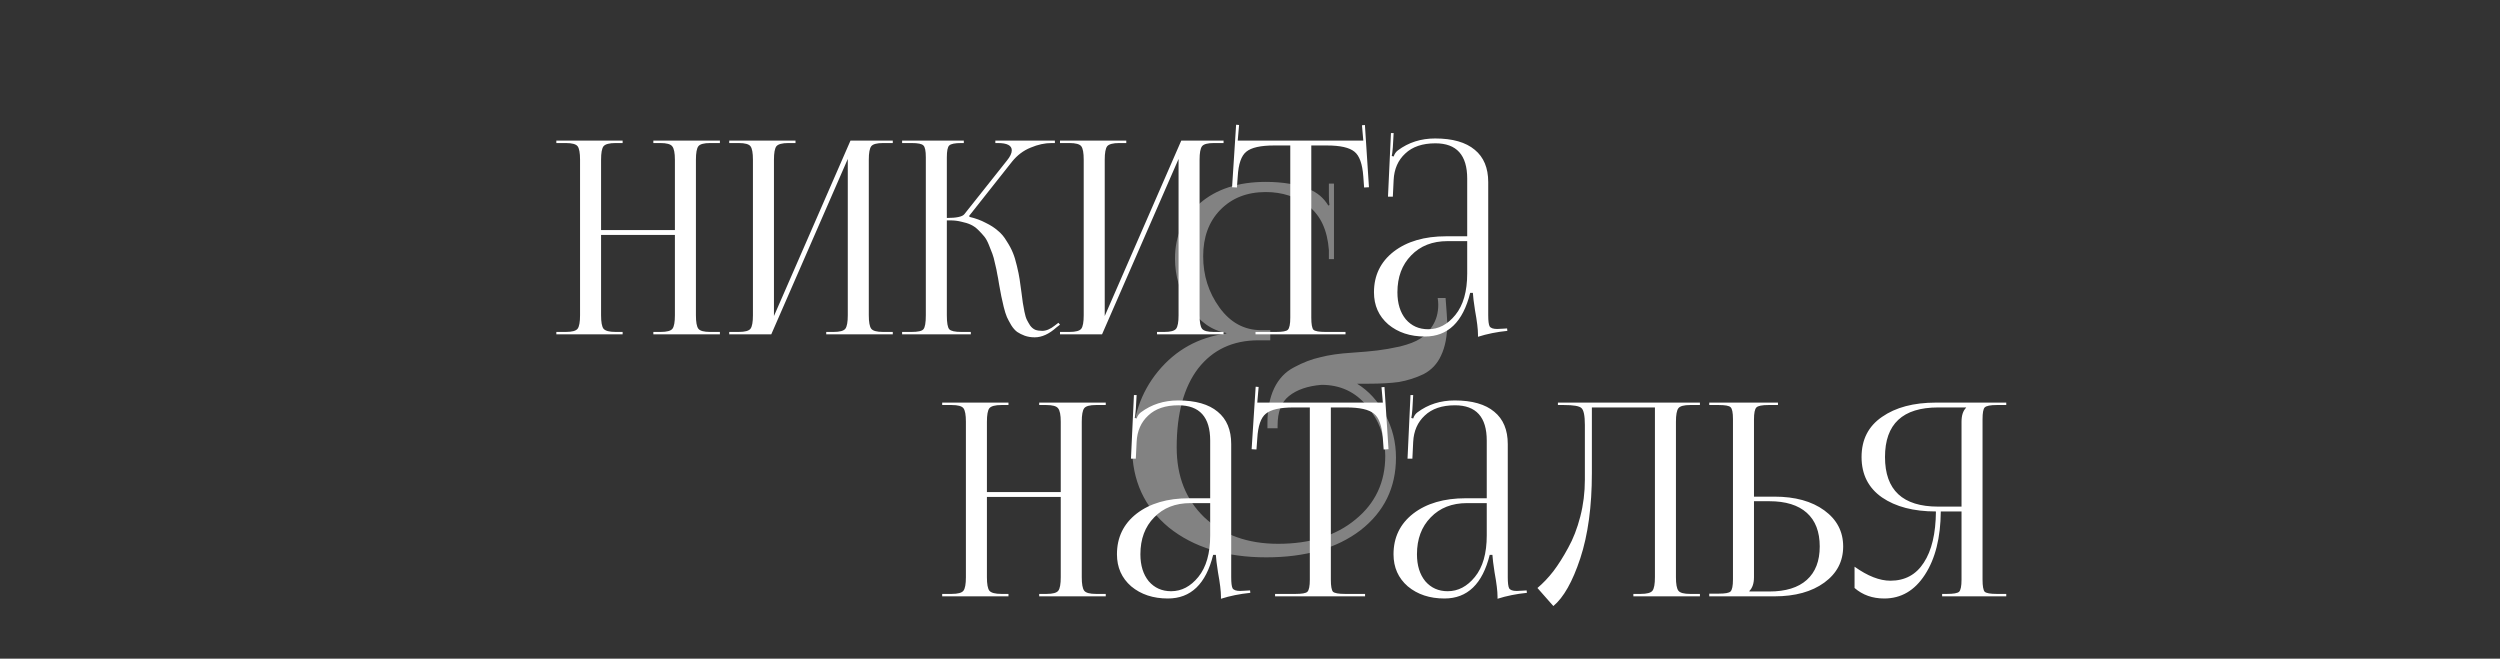
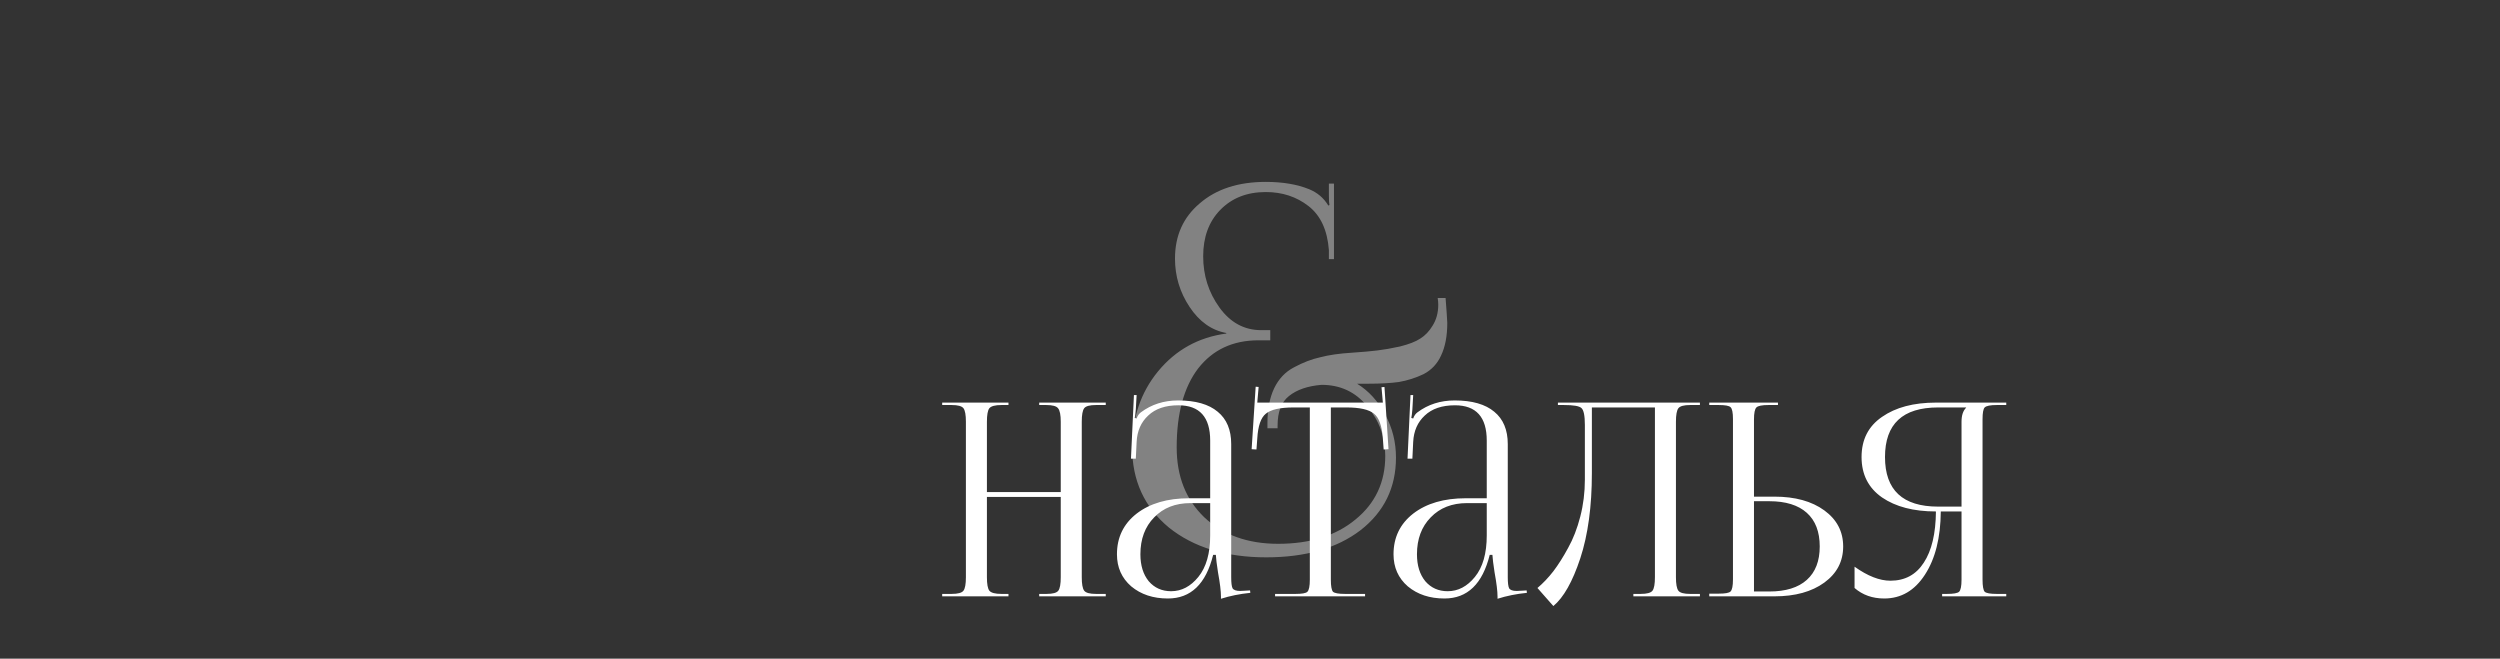
<svg xmlns="http://www.w3.org/2000/svg" width="334" height="88" viewBox="0 0 334 88" fill="none">
  <rect x="0" y="0" width="334" height="88" fill="#333333" stroke="none" />
  <path d="M169.33 57.214V56.536C169.33 54.678 169.632 53.121 170.234 51.866C170.837 50.611 171.715 49.682 172.87 49.08C174.075 48.427 175.255 47.975 176.41 47.724C177.565 47.423 178.971 47.222 180.628 47.121C182.084 47.021 183.213 46.921 184.017 46.82C184.87 46.72 185.874 46.544 187.029 46.293C188.234 45.992 189.138 45.64 189.741 45.239C190.393 44.837 190.946 44.26 191.397 43.506C191.9 42.703 192.151 41.774 192.151 40.72C192.151 40.419 192.125 40.117 192.075 39.816H193.13L193.28 41.849C193.33 42.553 193.356 42.979 193.356 43.13C193.356 44.887 193.079 46.343 192.527 47.498C192.025 48.603 191.247 49.431 190.192 49.983C189.138 50.486 188.033 50.837 186.879 51.038C185.774 51.188 184.418 51.264 182.812 51.264C182.36 51.264 181.858 51.264 181.305 51.264C182.862 52.218 184.117 53.599 185.071 55.406C186.025 57.163 186.502 59.071 186.502 61.13C186.502 65.147 184.92 68.385 181.757 70.845C178.594 73.255 174.402 74.46 169.18 74.46C163.807 74.46 159.464 73.13 156.151 70.469C152.887 67.757 151.255 64.193 151.255 59.774C151.255 55.808 152.41 52.419 154.72 49.607C157.079 46.745 160.117 45.063 163.833 44.561V44.486C161.874 44.134 160.243 42.979 158.937 41.021C157.632 39.063 156.979 36.904 156.979 34.544C156.979 31.481 158.084 29.021 160.293 27.163C162.502 25.255 165.439 24.301 169.105 24.301C171.364 24.301 173.297 24.628 174.904 25.28C176.008 25.732 176.862 26.46 177.464 27.465L177.615 27.389C177.565 27.188 177.54 26.762 177.54 26.109V24.527H178.218V34.619H177.54V33.414C177.339 30.753 176.435 28.795 174.828 27.54C173.222 26.285 171.314 25.657 169.105 25.657C166.594 25.657 164.561 26.46 163.004 28.067C161.498 29.624 160.745 31.682 160.745 34.243C160.745 36.803 161.473 39.088 162.929 41.096C164.385 43.105 166.243 44.109 168.502 44.109H169.707V45.465H168.125C164.711 45.465 162.025 46.72 160.067 49.23C158.159 51.741 157.205 55.255 157.205 59.774C157.205 63.64 158.435 66.753 160.895 69.113C163.406 71.473 166.694 72.653 170.761 72.653C175.029 72.653 178.469 71.573 181.079 69.414C183.741 67.255 185.071 64.419 185.071 60.904C185.071 58.394 184.268 56.184 182.661 54.276C181.105 52.368 179.071 51.414 176.561 51.414C174.703 51.565 173.247 52.067 172.192 52.921C171.188 53.724 170.686 55.029 170.686 56.837V57.214H169.33Z" fill="white" fill-opacity="0.39" />
-   <path d="M74.327 44.671V44.347H75.587C76.427 44.347 76.955 44.203 77.171 43.915C77.387 43.627 77.495 43.027 77.495 42.115V21.343C77.495 20.431 77.387 19.831 77.171 19.543C76.955 19.255 76.427 19.111 75.587 19.111H74.327V18.787H83.183V19.111H82.247C81.407 19.111 80.867 19.255 80.627 19.543C80.411 19.831 80.303 20.431 80.303 21.343V30.739H90.167V21.343C90.167 20.431 90.047 19.831 89.807 19.543C89.591 19.255 89.063 19.111 88.223 19.111H87.287V18.787H96.179V19.111H94.883C94.043 19.111 93.515 19.255 93.299 19.543C93.083 19.831 92.975 20.431 92.975 21.343V42.115C92.975 43.027 93.083 43.627 93.299 43.915C93.515 44.203 94.043 44.347 94.883 44.347H96.179V44.671H87.287V44.347H88.259C89.099 44.347 89.627 44.203 89.843 43.915C90.059 43.627 90.167 43.027 90.167 42.115V31.387H80.303V42.115C80.303 43.027 80.411 43.627 80.627 43.915C80.867 44.203 81.407 44.347 82.247 44.347H83.183V44.671H74.327ZM97.424 44.671V44.347H98.684C99.524 44.347 100.052 44.203 100.268 43.915C100.484 43.627 100.592 43.027 100.592 42.115V21.343C100.592 20.431 100.484 19.831 100.268 19.543C100.052 19.255 99.524 19.111 98.684 19.111H97.424V18.787H106.28V19.111H105.344C104.504 19.111 103.964 19.255 103.724 19.543C103.508 19.831 103.4 20.431 103.4 21.343V42.223L113.624 18.787H119.276V19.111H117.98C117.14 19.111 116.612 19.255 116.396 19.543C116.18 19.831 116.072 20.431 116.072 21.343V42.115C116.072 43.027 116.18 43.627 116.396 43.915C116.612 44.203 117.14 44.347 117.98 44.347H119.276V44.671H110.384V44.347H111.356C112.196 44.347 112.724 44.203 112.94 43.915C113.156 43.627 113.264 43.027 113.264 42.115V21.235L103.04 44.671H97.424ZM120.522 44.671V44.347H121.782C122.646 44.347 123.174 44.227 123.366 43.987C123.582 43.747 123.69 43.123 123.69 42.115V21.019C123.69 20.155 123.582 19.627 123.366 19.435C123.174 19.219 122.646 19.111 121.782 19.111H120.522V18.787H128.766V19.111H128.442C127.578 19.111 127.038 19.219 126.822 19.435C126.606 19.627 126.498 20.155 126.498 21.019V29.119C127.794 29.119 128.574 28.951 128.838 28.615L134.526 21.451C134.958 20.923 135.174 20.467 135.174 20.083C135.174 19.435 134.55 19.111 133.302 19.111H132.978V18.787H140.934V19.111H140.502C139.59 19.111 138.654 19.315 137.694 19.723C136.734 20.107 135.906 20.731 135.21 21.595L129.486 28.831L129.522 28.975C130.338 29.167 131.058 29.431 131.682 29.767C132.33 30.079 132.87 30.427 133.302 30.811C133.758 31.171 134.154 31.639 134.49 32.215C134.85 32.767 135.126 33.283 135.318 33.763C135.51 34.219 135.69 34.807 135.858 35.527C136.026 36.223 136.146 36.811 136.218 37.291C136.29 37.747 136.374 38.347 136.47 39.091C136.542 39.691 136.602 40.147 136.65 40.459C136.698 40.771 136.77 41.167 136.866 41.647C136.962 42.127 137.07 42.487 137.19 42.727C137.31 42.967 137.454 43.219 137.622 43.483C137.814 43.747 138.042 43.939 138.306 44.059C138.57 44.155 138.882 44.203 139.242 44.203C139.77 44.203 140.334 43.963 140.934 43.483L141.402 43.123L141.618 43.375L141.15 43.735C140.166 44.623 139.194 45.067 138.234 45.067C137.754 45.067 137.31 44.995 136.902 44.851C136.518 44.707 136.182 44.539 135.894 44.347C135.606 44.131 135.342 43.831 135.102 43.447C134.862 43.039 134.67 42.679 134.526 42.367C134.382 42.031 134.238 41.575 134.094 40.999C133.95 40.399 133.842 39.919 133.77 39.559C133.698 39.199 133.602 38.683 133.482 38.011C133.386 37.387 133.302 36.919 133.23 36.607C133.182 36.271 133.086 35.815 132.942 35.239C132.822 34.663 132.702 34.219 132.582 33.907C132.462 33.571 132.306 33.175 132.114 32.719C131.922 32.239 131.718 31.867 131.502 31.603C131.286 31.339 131.022 31.051 130.71 30.739C130.398 30.427 130.062 30.187 129.702 30.019C129.342 29.851 128.922 29.719 128.442 29.623C127.986 29.503 127.482 29.443 126.93 29.443H126.498V42.115C126.498 43.123 126.606 43.747 126.822 43.987C127.038 44.227 127.578 44.347 128.442 44.347H129.702V44.671H120.522ZM141.616 44.671V44.347H142.876C143.716 44.347 144.244 44.203 144.46 43.915C144.676 43.627 144.784 43.027 144.784 42.115V21.343C144.784 20.431 144.676 19.831 144.46 19.543C144.244 19.255 143.716 19.111 142.876 19.111H141.616V18.787H150.472V19.111H149.536C148.696 19.111 148.156 19.255 147.916 19.543C147.7 19.831 147.592 20.431 147.592 21.343V42.223L157.816 18.787H163.468V19.111H162.172C161.332 19.111 160.804 19.255 160.588 19.543C160.372 19.831 160.264 20.431 160.264 21.343V42.115C160.264 43.027 160.372 43.627 160.588 43.915C160.804 44.203 161.332 44.347 162.172 44.347H163.468V44.671H154.576V44.347H155.548C156.388 44.347 156.916 44.203 157.132 43.915C157.348 43.627 157.456 43.027 157.456 42.115V21.235L147.232 44.671H141.616ZM167.737 44.671V44.347H170.473C171.337 44.347 171.865 44.251 172.057 44.059C172.273 43.843 172.381 43.303 172.381 42.439V19.435H170.221C168.421 19.435 167.185 19.711 166.513 20.263C165.841 20.791 165.457 21.895 165.361 23.575L165.253 25.051L164.605 25.015L165.145 16.663L165.541 16.699L165.361 18.787H182.137L181.957 16.735L182.353 16.699L182.893 25.015L182.245 25.051L182.137 23.575C182.017 21.895 181.621 20.791 180.949 20.263C180.277 19.711 179.053 19.435 177.277 19.435H175.189V42.439C175.189 43.303 175.285 43.843 175.477 44.059C175.693 44.251 176.233 44.347 177.097 44.347H179.761V44.671H167.737ZM196.019 31.567V23.863C196.019 20.719 194.603 19.147 191.771 19.147C190.043 19.147 188.699 19.603 187.739 20.515C186.779 21.403 186.263 22.579 186.191 24.043L186.083 26.275H185.435L185.831 17.779H186.191L186.083 19.687C186.035 20.263 185.987 20.647 185.939 20.839L186.191 20.911C186.311 20.551 186.503 20.275 186.767 20.083C188.183 19.027 189.839 18.499 191.735 18.499C194.063 18.499 195.827 19.003 197.027 20.011C198.227 20.995 198.827 22.435 198.827 24.331V42.115C198.827 42.859 198.887 43.351 199.007 43.591C199.151 43.831 199.487 43.951 200.015 43.951L200.735 43.915L201.347 43.879L201.383 44.203C199.967 44.347 198.659 44.611 197.459 44.995V44.707C197.459 43.987 197.327 42.907 197.063 41.467C196.895 40.387 196.799 39.607 196.775 39.127H196.415C195.455 43.015 193.439 44.959 190.367 44.959C188.399 44.959 186.767 44.419 185.471 43.339C184.199 42.235 183.563 40.807 183.563 39.055C183.563 36.799 184.439 34.987 186.191 33.619C187.967 32.251 190.307 31.567 193.211 31.567H196.019ZM196.019 32.215H193.391C191.375 32.215 189.755 32.851 188.531 34.123C187.307 35.371 186.695 37.015 186.695 39.055C186.695 40.543 187.067 41.743 187.811 42.655C188.579 43.543 189.575 43.987 190.799 43.987C192.191 43.987 193.403 43.351 194.435 42.079C195.491 40.783 196.019 38.935 196.019 36.535V32.215Z" fill="white" />
-   <path d="M125.876 79.671V79.347H127.136C127.976 79.347 128.504 79.203 128.72 78.915C128.936 78.627 129.044 78.027 129.044 77.115V56.343C129.044 55.431 128.936 54.831 128.72 54.543C128.504 54.255 127.976 54.111 127.136 54.111H125.876V53.787H134.732V54.111H133.796C132.956 54.111 132.416 54.255 132.176 54.543C131.96 54.831 131.852 55.431 131.852 56.343V65.739H141.716V56.343C141.716 55.431 141.596 54.831 141.356 54.543C141.14 54.255 140.612 54.111 139.772 54.111H138.836V53.787H147.728V54.111H146.432C145.592 54.111 145.064 54.255 144.848 54.543C144.632 54.831 144.524 55.431 144.524 56.343V77.115C144.524 78.027 144.632 78.627 144.848 78.915C145.064 79.203 145.592 79.347 146.432 79.347H147.728V79.671H138.836V79.347H139.808C140.648 79.347 141.176 79.203 141.392 78.915C141.608 78.627 141.716 78.027 141.716 77.115V66.387H131.852V77.115C131.852 78.027 131.96 78.627 132.176 78.915C132.416 79.203 132.956 79.347 133.796 79.347H134.732V79.671H125.876ZM161.681 66.567V58.863C161.681 55.719 160.265 54.147 157.433 54.147C155.705 54.147 154.361 54.603 153.401 55.515C152.441 56.403 151.925 57.579 151.853 59.043L151.745 61.275H151.097L151.493 52.779H151.853L151.745 54.687C151.697 55.263 151.649 55.647 151.601 55.839L151.853 55.911C151.973 55.551 152.165 55.275 152.429 55.083C153.845 54.027 155.501 53.499 157.397 53.499C159.725 53.499 161.489 54.003 162.689 55.011C163.889 55.995 164.489 57.435 164.489 59.331V77.115C164.489 77.859 164.549 78.351 164.669 78.591C164.813 78.831 165.149 78.951 165.677 78.951L166.397 78.915L167.009 78.879L167.045 79.203C165.629 79.347 164.321 79.611 163.121 79.995V79.707C163.121 78.987 162.989 77.907 162.725 76.467C162.557 75.387 162.461 74.607 162.437 74.127H162.077C161.117 78.015 159.101 79.959 156.029 79.959C154.061 79.959 152.429 79.419 151.133 78.339C149.861 77.235 149.225 75.807 149.225 74.055C149.225 71.799 150.101 69.987 151.853 68.619C153.629 67.251 155.969 66.567 158.873 66.567H161.681ZM161.681 67.215H159.053C157.037 67.215 155.417 67.851 154.193 69.123C152.969 70.371 152.357 72.015 152.357 74.055C152.357 75.543 152.729 76.743 153.473 77.655C154.241 78.543 155.237 78.987 156.461 78.987C157.853 78.987 159.065 78.351 160.097 77.079C161.153 75.783 161.681 73.935 161.681 71.535V67.215ZM170.349 79.671V79.347H173.085C173.949 79.347 174.477 79.251 174.669 79.059C174.885 78.843 174.993 78.303 174.993 77.439V54.435H172.833C171.033 54.435 169.797 54.711 169.125 55.263C168.453 55.791 168.069 56.895 167.973 58.575L167.865 60.051L167.217 60.015L167.757 51.663L168.153 51.699L167.973 53.787H184.749L184.569 51.735L184.965 51.699L185.505 60.015L184.857 60.051L184.749 58.575C184.629 56.895 184.233 55.791 183.561 55.263C182.889 54.711 181.665 54.435 179.889 54.435H177.801V77.439C177.801 78.303 177.897 78.843 178.089 79.059C178.305 79.251 178.845 79.347 179.709 79.347H182.373V79.671H170.349ZM198.63 66.567V58.863C198.63 55.719 197.214 54.147 194.382 54.147C192.654 54.147 191.31 54.603 190.35 55.515C189.39 56.403 188.874 57.579 188.802 59.043L188.694 61.275H188.046L188.442 52.779H188.802L188.694 54.687C188.646 55.263 188.598 55.647 188.55 55.839L188.802 55.911C188.922 55.551 189.114 55.275 189.378 55.083C190.794 54.027 192.45 53.499 194.346 53.499C196.674 53.499 198.438 54.003 199.638 55.011C200.838 55.995 201.438 57.435 201.438 59.331V77.115C201.438 77.859 201.498 78.351 201.618 78.591C201.762 78.831 202.098 78.951 202.626 78.951L203.346 78.915L203.958 78.879L203.994 79.203C202.578 79.347 201.27 79.611 200.07 79.995V79.707C200.07 78.987 199.938 77.907 199.674 76.467C199.506 75.387 199.41 74.607 199.386 74.127H199.026C198.066 78.015 196.05 79.959 192.978 79.959C191.01 79.959 189.378 79.419 188.082 78.339C186.81 77.235 186.174 75.807 186.174 74.055C186.174 71.799 187.05 69.987 188.802 68.619C190.578 67.251 192.918 66.567 195.822 66.567H198.63ZM198.63 67.215H196.002C193.986 67.215 192.366 67.851 191.142 69.123C189.918 70.371 189.306 72.015 189.306 74.055C189.306 75.543 189.678 76.743 190.422 77.655C191.19 78.543 192.186 78.987 193.41 78.987C194.802 78.987 196.014 78.351 197.046 77.079C198.102 75.783 198.63 73.935 198.63 71.535V67.215ZM208.138 53.787H211.234H221.098H227.11V54.111H225.814C224.974 54.111 224.446 54.255 224.23 54.543C224.014 54.831 223.906 55.431 223.906 56.343V77.115C223.906 78.027 224.014 78.627 224.23 78.915C224.446 79.203 224.974 79.347 225.814 79.347H227.11V79.671H218.218V79.347H219.19C220.03 79.347 220.558 79.203 220.774 78.915C220.99 78.627 221.098 78.027 221.098 77.115V54.435H212.674V63.219C212.674 67.659 212.158 71.451 211.126 74.595C210.094 77.715 208.894 79.839 207.526 80.967L205.402 78.555C206.146 77.931 206.854 77.187 207.526 76.323C208.198 75.435 208.858 74.391 209.506 73.191C210.178 71.991 210.718 70.599 211.126 69.015C211.534 67.431 211.738 65.787 211.738 64.083V56.775C211.738 55.527 211.582 54.771 211.27 54.507C210.982 54.243 210.202 54.111 208.93 54.111H208.138V53.787ZM228.356 79.671V79.311H229.616C230.48 79.311 231.008 79.215 231.2 79.023C231.416 78.807 231.524 78.267 231.524 77.403V55.983C231.524 55.119 231.416 54.591 231.2 54.399C231.008 54.207 230.48 54.111 229.616 54.111H228.356V53.787H237.536V54.111H236.276C235.412 54.111 234.872 54.219 234.656 54.435C234.44 54.651 234.332 55.191 234.332 56.055V66.351H237.068C239.828 66.351 242.048 66.963 243.728 68.187C245.408 69.411 246.248 71.019 246.248 73.011C246.248 75.003 245.408 76.611 243.728 77.835C242.048 79.059 239.828 79.671 237.068 79.671H228.356ZM234.332 66.963V77.115C234.332 77.931 234.128 78.543 233.72 78.951V79.023H236.384C238.568 79.023 240.236 78.507 241.388 77.475C242.54 76.443 243.116 74.955 243.116 73.011C243.116 71.043 242.54 69.543 241.388 68.511C240.236 67.479 238.568 66.963 236.384 66.963H234.332ZM259.468 79.671V79.347H260.116C260.98 79.347 261.52 79.251 261.736 79.059C261.952 78.843 262.06 78.303 262.06 77.439V68.331H259.288C259.264 71.835 258.556 74.655 257.164 76.791C255.796 78.903 253.984 79.959 251.728 79.959C250.168 79.959 248.848 79.491 247.768 78.555V75.711C249.52 76.959 251.116 77.583 252.556 77.583C254.5 77.583 255.988 76.779 257.02 75.171C258.076 73.563 258.616 71.283 258.64 68.331C255.664 68.331 253.264 67.707 251.44 66.459C249.616 65.187 248.704 63.387 248.704 61.059C248.704 58.731 249.616 56.943 251.44 55.695C253.264 54.423 255.664 53.787 258.64 53.787H268.036V54.111H266.776C265.912 54.111 265.372 54.219 265.156 54.435C264.964 54.627 264.868 55.155 264.868 56.019V77.439C264.868 78.303 264.964 78.843 265.156 79.059C265.372 79.251 265.912 79.347 266.776 79.347H268.036V79.671H259.468ZM262.06 67.683V56.343C262.06 55.503 262.264 54.879 262.672 54.471V54.435H258.928C254.2 54.435 251.836 56.643 251.836 61.059C251.836 65.475 254.2 67.683 258.928 67.683H262.06Z" fill="white" />
+   <path d="M125.876 79.671V79.347H127.136C127.976 79.347 128.504 79.203 128.72 78.915C128.936 78.627 129.044 78.027 129.044 77.115V56.343C129.044 55.431 128.936 54.831 128.72 54.543C128.504 54.255 127.976 54.111 127.136 54.111H125.876V53.787H134.732V54.111H133.796C132.956 54.111 132.416 54.255 132.176 54.543C131.96 54.831 131.852 55.431 131.852 56.343V65.739H141.716V56.343C141.716 55.431 141.596 54.831 141.356 54.543C141.14 54.255 140.612 54.111 139.772 54.111H138.836V53.787H147.728V54.111H146.432C145.592 54.111 145.064 54.255 144.848 54.543C144.632 54.831 144.524 55.431 144.524 56.343V77.115C144.524 78.027 144.632 78.627 144.848 78.915C145.064 79.203 145.592 79.347 146.432 79.347H147.728V79.671H138.836V79.347H139.808C140.648 79.347 141.176 79.203 141.392 78.915C141.608 78.627 141.716 78.027 141.716 77.115V66.387H131.852V77.115C131.852 78.027 131.96 78.627 132.176 78.915C132.416 79.203 132.956 79.347 133.796 79.347H134.732V79.671H125.876ZM161.681 66.567V58.863C161.681 55.719 160.265 54.147 157.433 54.147C155.705 54.147 154.361 54.603 153.401 55.515C152.441 56.403 151.925 57.579 151.853 59.043L151.745 61.275H151.097L151.493 52.779H151.853L151.745 54.687C151.697 55.263 151.649 55.647 151.601 55.839L151.853 55.911C151.973 55.551 152.165 55.275 152.429 55.083C153.845 54.027 155.501 53.499 157.397 53.499C159.725 53.499 161.489 54.003 162.689 55.011C163.889 55.995 164.489 57.435 164.489 59.331V77.115C164.489 77.859 164.549 78.351 164.669 78.591C164.813 78.831 165.149 78.951 165.677 78.951L166.397 78.915L167.009 78.879L167.045 79.203C165.629 79.347 164.321 79.611 163.121 79.995V79.707C163.121 78.987 162.989 77.907 162.725 76.467C162.557 75.387 162.461 74.607 162.437 74.127H162.077C161.117 78.015 159.101 79.959 156.029 79.959C154.061 79.959 152.429 79.419 151.133 78.339C149.861 77.235 149.225 75.807 149.225 74.055C149.225 71.799 150.101 69.987 151.853 68.619C153.629 67.251 155.969 66.567 158.873 66.567H161.681ZM161.681 67.215H159.053C157.037 67.215 155.417 67.851 154.193 69.123C152.969 70.371 152.357 72.015 152.357 74.055C152.357 75.543 152.729 76.743 153.473 77.655C154.241 78.543 155.237 78.987 156.461 78.987C157.853 78.987 159.065 78.351 160.097 77.079C161.153 75.783 161.681 73.935 161.681 71.535V67.215ZM170.349 79.671V79.347H173.085C173.949 79.347 174.477 79.251 174.669 79.059C174.885 78.843 174.993 78.303 174.993 77.439V54.435H172.833C171.033 54.435 169.797 54.711 169.125 55.263C168.453 55.791 168.069 56.895 167.973 58.575L167.865 60.051L167.217 60.015L167.757 51.663L168.153 51.699L167.973 53.787H184.749L184.569 51.735L184.965 51.699L185.505 60.015L184.857 60.051L184.749 58.575C184.629 56.895 184.233 55.791 183.561 55.263C182.889 54.711 181.665 54.435 179.889 54.435H177.801V77.439C177.801 78.303 177.897 78.843 178.089 79.059C178.305 79.251 178.845 79.347 179.709 79.347H182.373V79.671H170.349ZM198.63 66.567V58.863C198.63 55.719 197.214 54.147 194.382 54.147C192.654 54.147 191.31 54.603 190.35 55.515C189.39 56.403 188.874 57.579 188.802 59.043L188.694 61.275H188.046L188.442 52.779H188.802L188.694 54.687C188.646 55.263 188.598 55.647 188.55 55.839L188.802 55.911C188.922 55.551 189.114 55.275 189.378 55.083C190.794 54.027 192.45 53.499 194.346 53.499C196.674 53.499 198.438 54.003 199.638 55.011C200.838 55.995 201.438 57.435 201.438 59.331V77.115C201.438 77.859 201.498 78.351 201.618 78.591C201.762 78.831 202.098 78.951 202.626 78.951L203.346 78.915L203.958 78.879L203.994 79.203C202.578 79.347 201.27 79.611 200.07 79.995V79.707C200.07 78.987 199.938 77.907 199.674 76.467C199.506 75.387 199.41 74.607 199.386 74.127H199.026C198.066 78.015 196.05 79.959 192.978 79.959C191.01 79.959 189.378 79.419 188.082 78.339C186.81 77.235 186.174 75.807 186.174 74.055C186.174 71.799 187.05 69.987 188.802 68.619C190.578 67.251 192.918 66.567 195.822 66.567H198.63ZM198.63 67.215H196.002C193.986 67.215 192.366 67.851 191.142 69.123C189.918 70.371 189.306 72.015 189.306 74.055C189.306 75.543 189.678 76.743 190.422 77.655C191.19 78.543 192.186 78.987 193.41 78.987C194.802 78.987 196.014 78.351 197.046 77.079C198.102 75.783 198.63 73.935 198.63 71.535V67.215ZM208.138 53.787H211.234H221.098H227.11V54.111H225.814C224.974 54.111 224.446 54.255 224.23 54.543C224.014 54.831 223.906 55.431 223.906 56.343V77.115C223.906 78.027 224.014 78.627 224.23 78.915C224.446 79.203 224.974 79.347 225.814 79.347H227.11V79.671H218.218V79.347H219.19C220.03 79.347 220.558 79.203 220.774 78.915C220.99 78.627 221.098 78.027 221.098 77.115V54.435H212.674V63.219C212.674 67.659 212.158 71.451 211.126 74.595C210.094 77.715 208.894 79.839 207.526 80.967L205.402 78.555C206.146 77.931 206.854 77.187 207.526 76.323C208.198 75.435 208.858 74.391 209.506 73.191C210.178 71.991 210.718 70.599 211.126 69.015C211.534 67.431 211.738 65.787 211.738 64.083V56.775C211.738 55.527 211.582 54.771 211.27 54.507C210.982 54.243 210.202 54.111 208.93 54.111H208.138V53.787ZM228.356 79.671V79.311H229.616C230.48 79.311 231.008 79.215 231.2 79.023C231.416 78.807 231.524 78.267 231.524 77.403V55.983C231.524 55.119 231.416 54.591 231.2 54.399C231.008 54.207 230.48 54.111 229.616 54.111H228.356V53.787H237.536V54.111H236.276C235.412 54.111 234.872 54.219 234.656 54.435C234.44 54.651 234.332 55.191 234.332 56.055V66.351H237.068C239.828 66.351 242.048 66.963 243.728 68.187C245.408 69.411 246.248 71.019 246.248 73.011C246.248 75.003 245.408 76.611 243.728 77.835C242.048 79.059 239.828 79.671 237.068 79.671H228.356ZM234.332 66.963V77.115V79.023H236.384C238.568 79.023 240.236 78.507 241.388 77.475C242.54 76.443 243.116 74.955 243.116 73.011C243.116 71.043 242.54 69.543 241.388 68.511C240.236 67.479 238.568 66.963 236.384 66.963H234.332ZM259.468 79.671V79.347H260.116C260.98 79.347 261.52 79.251 261.736 79.059C261.952 78.843 262.06 78.303 262.06 77.439V68.331H259.288C259.264 71.835 258.556 74.655 257.164 76.791C255.796 78.903 253.984 79.959 251.728 79.959C250.168 79.959 248.848 79.491 247.768 78.555V75.711C249.52 76.959 251.116 77.583 252.556 77.583C254.5 77.583 255.988 76.779 257.02 75.171C258.076 73.563 258.616 71.283 258.64 68.331C255.664 68.331 253.264 67.707 251.44 66.459C249.616 65.187 248.704 63.387 248.704 61.059C248.704 58.731 249.616 56.943 251.44 55.695C253.264 54.423 255.664 53.787 258.64 53.787H268.036V54.111H266.776C265.912 54.111 265.372 54.219 265.156 54.435C264.964 54.627 264.868 55.155 264.868 56.019V77.439C264.868 78.303 264.964 78.843 265.156 79.059C265.372 79.251 265.912 79.347 266.776 79.347H268.036V79.671H259.468ZM262.06 67.683V56.343C262.06 55.503 262.264 54.879 262.672 54.471V54.435H258.928C254.2 54.435 251.836 56.643 251.836 61.059C251.836 65.475 254.2 67.683 258.928 67.683H262.06Z" fill="white" />
</svg>